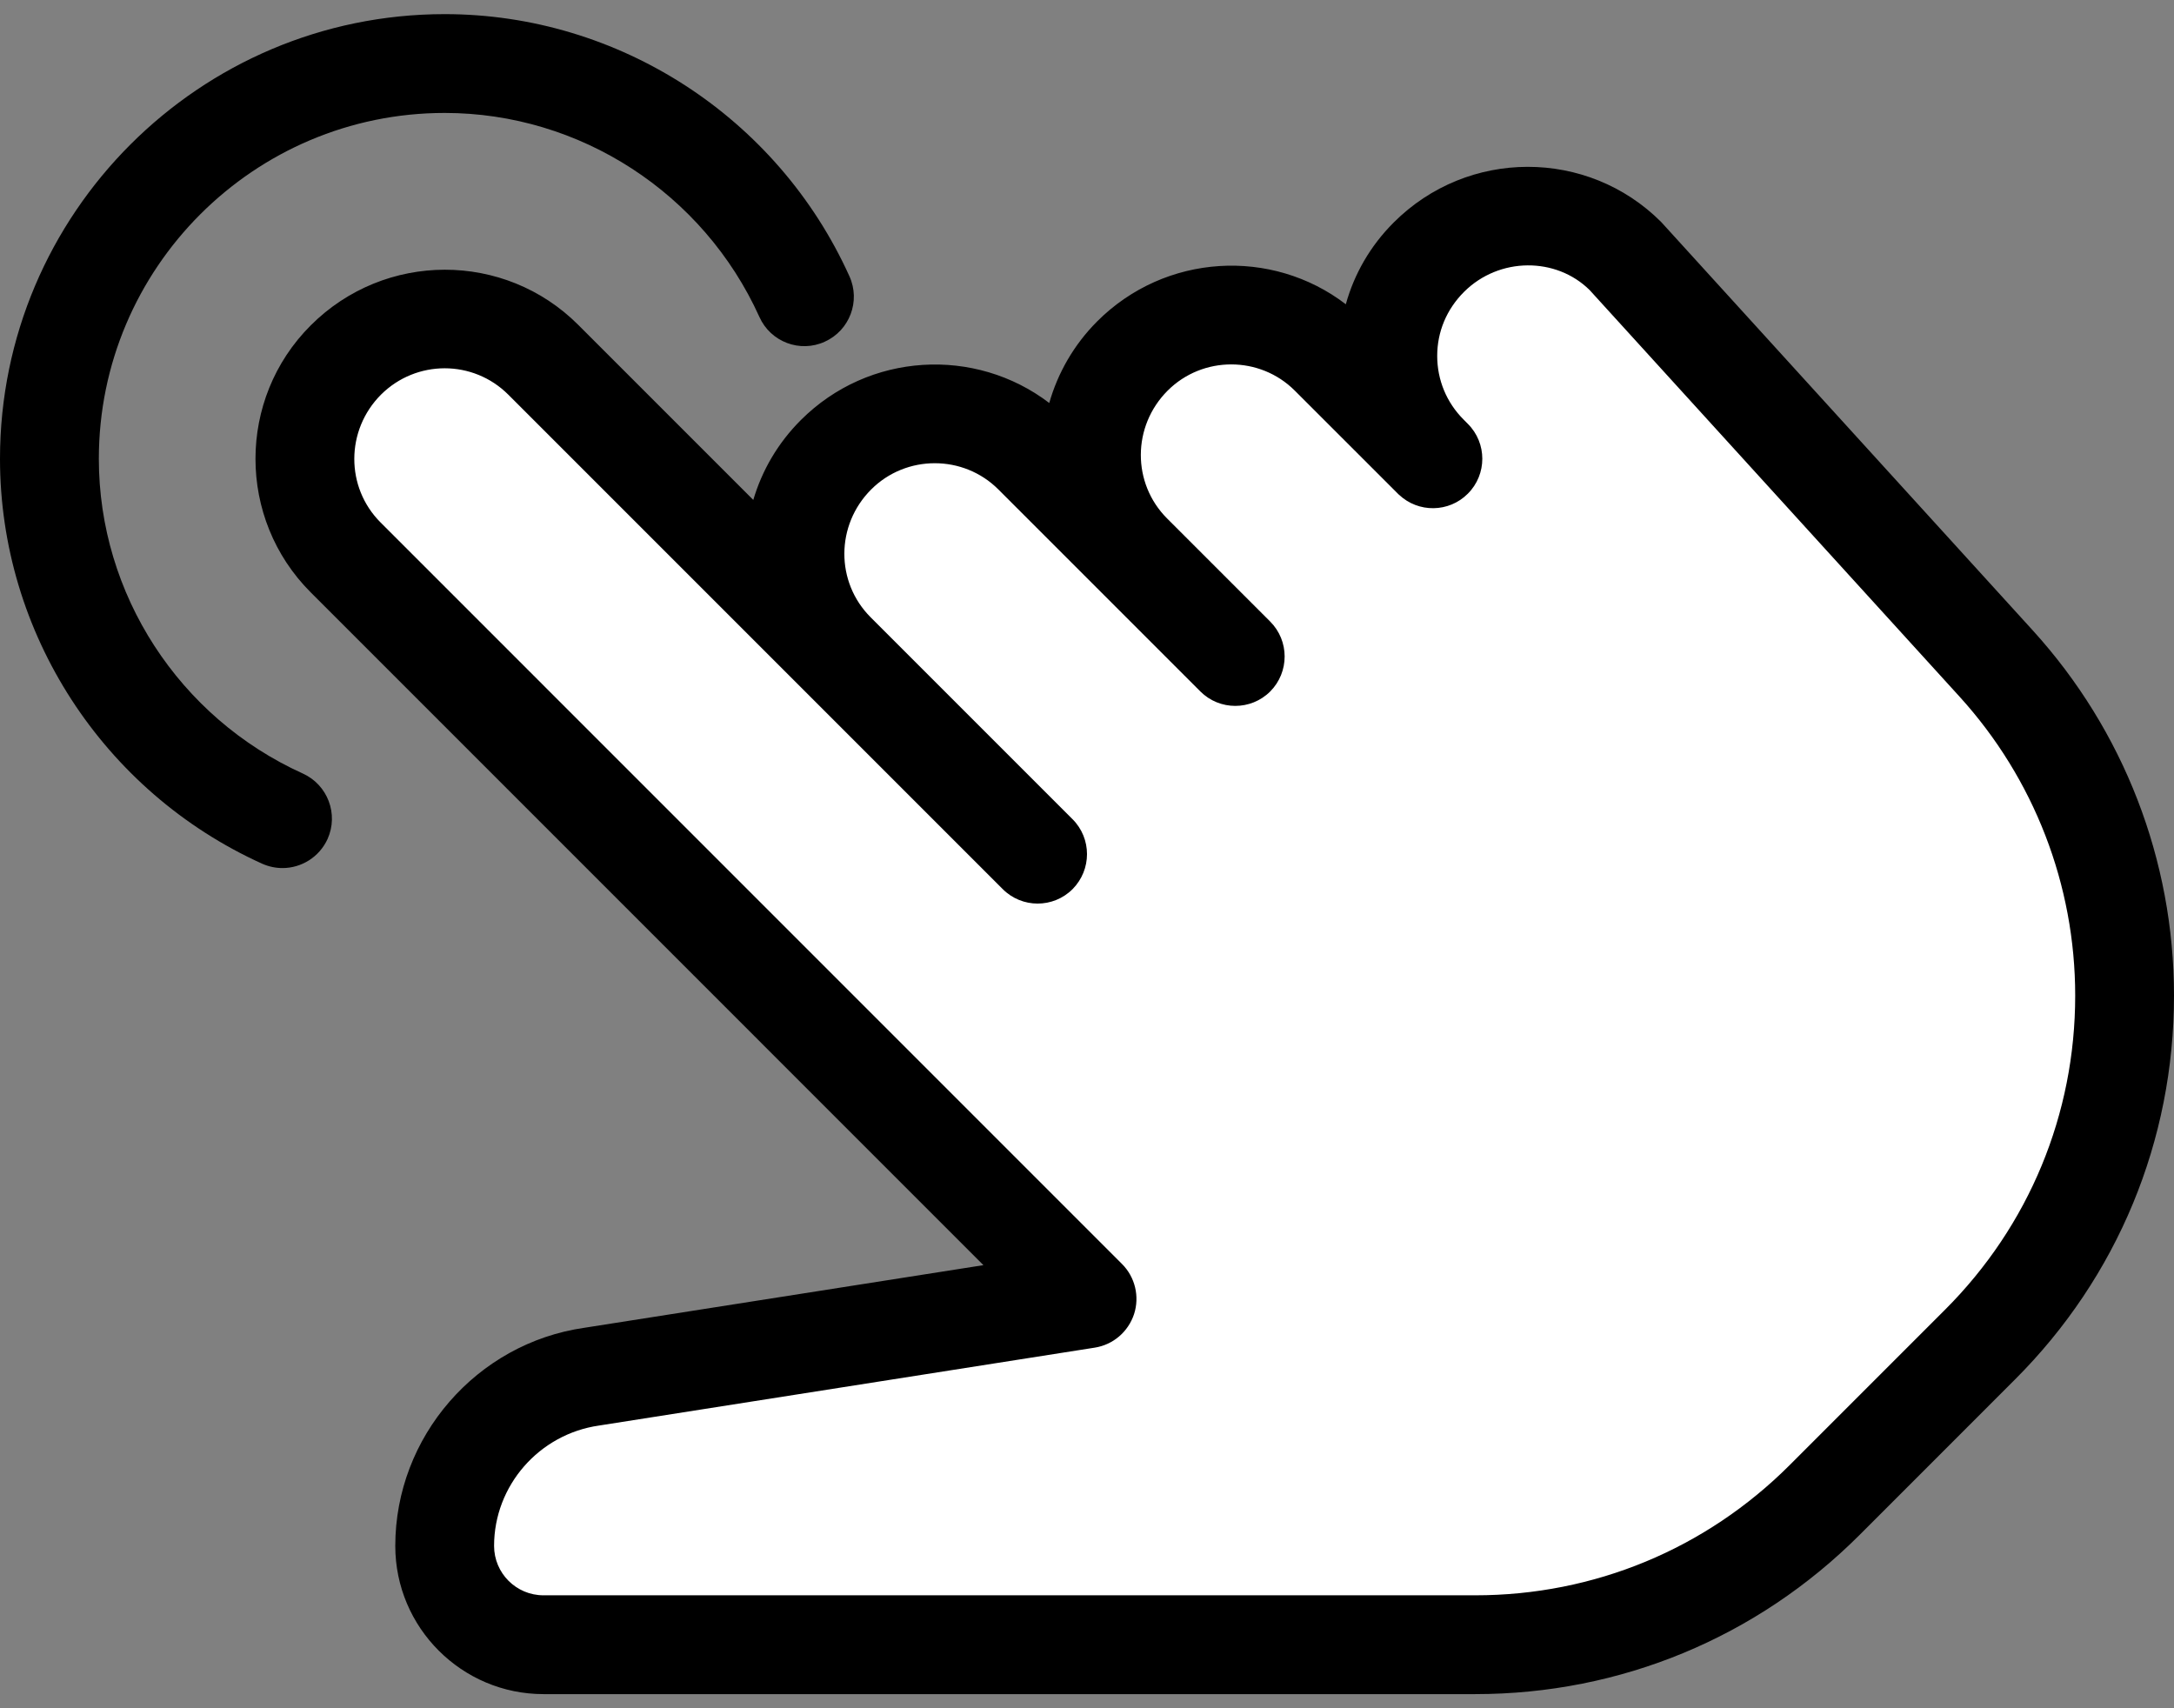
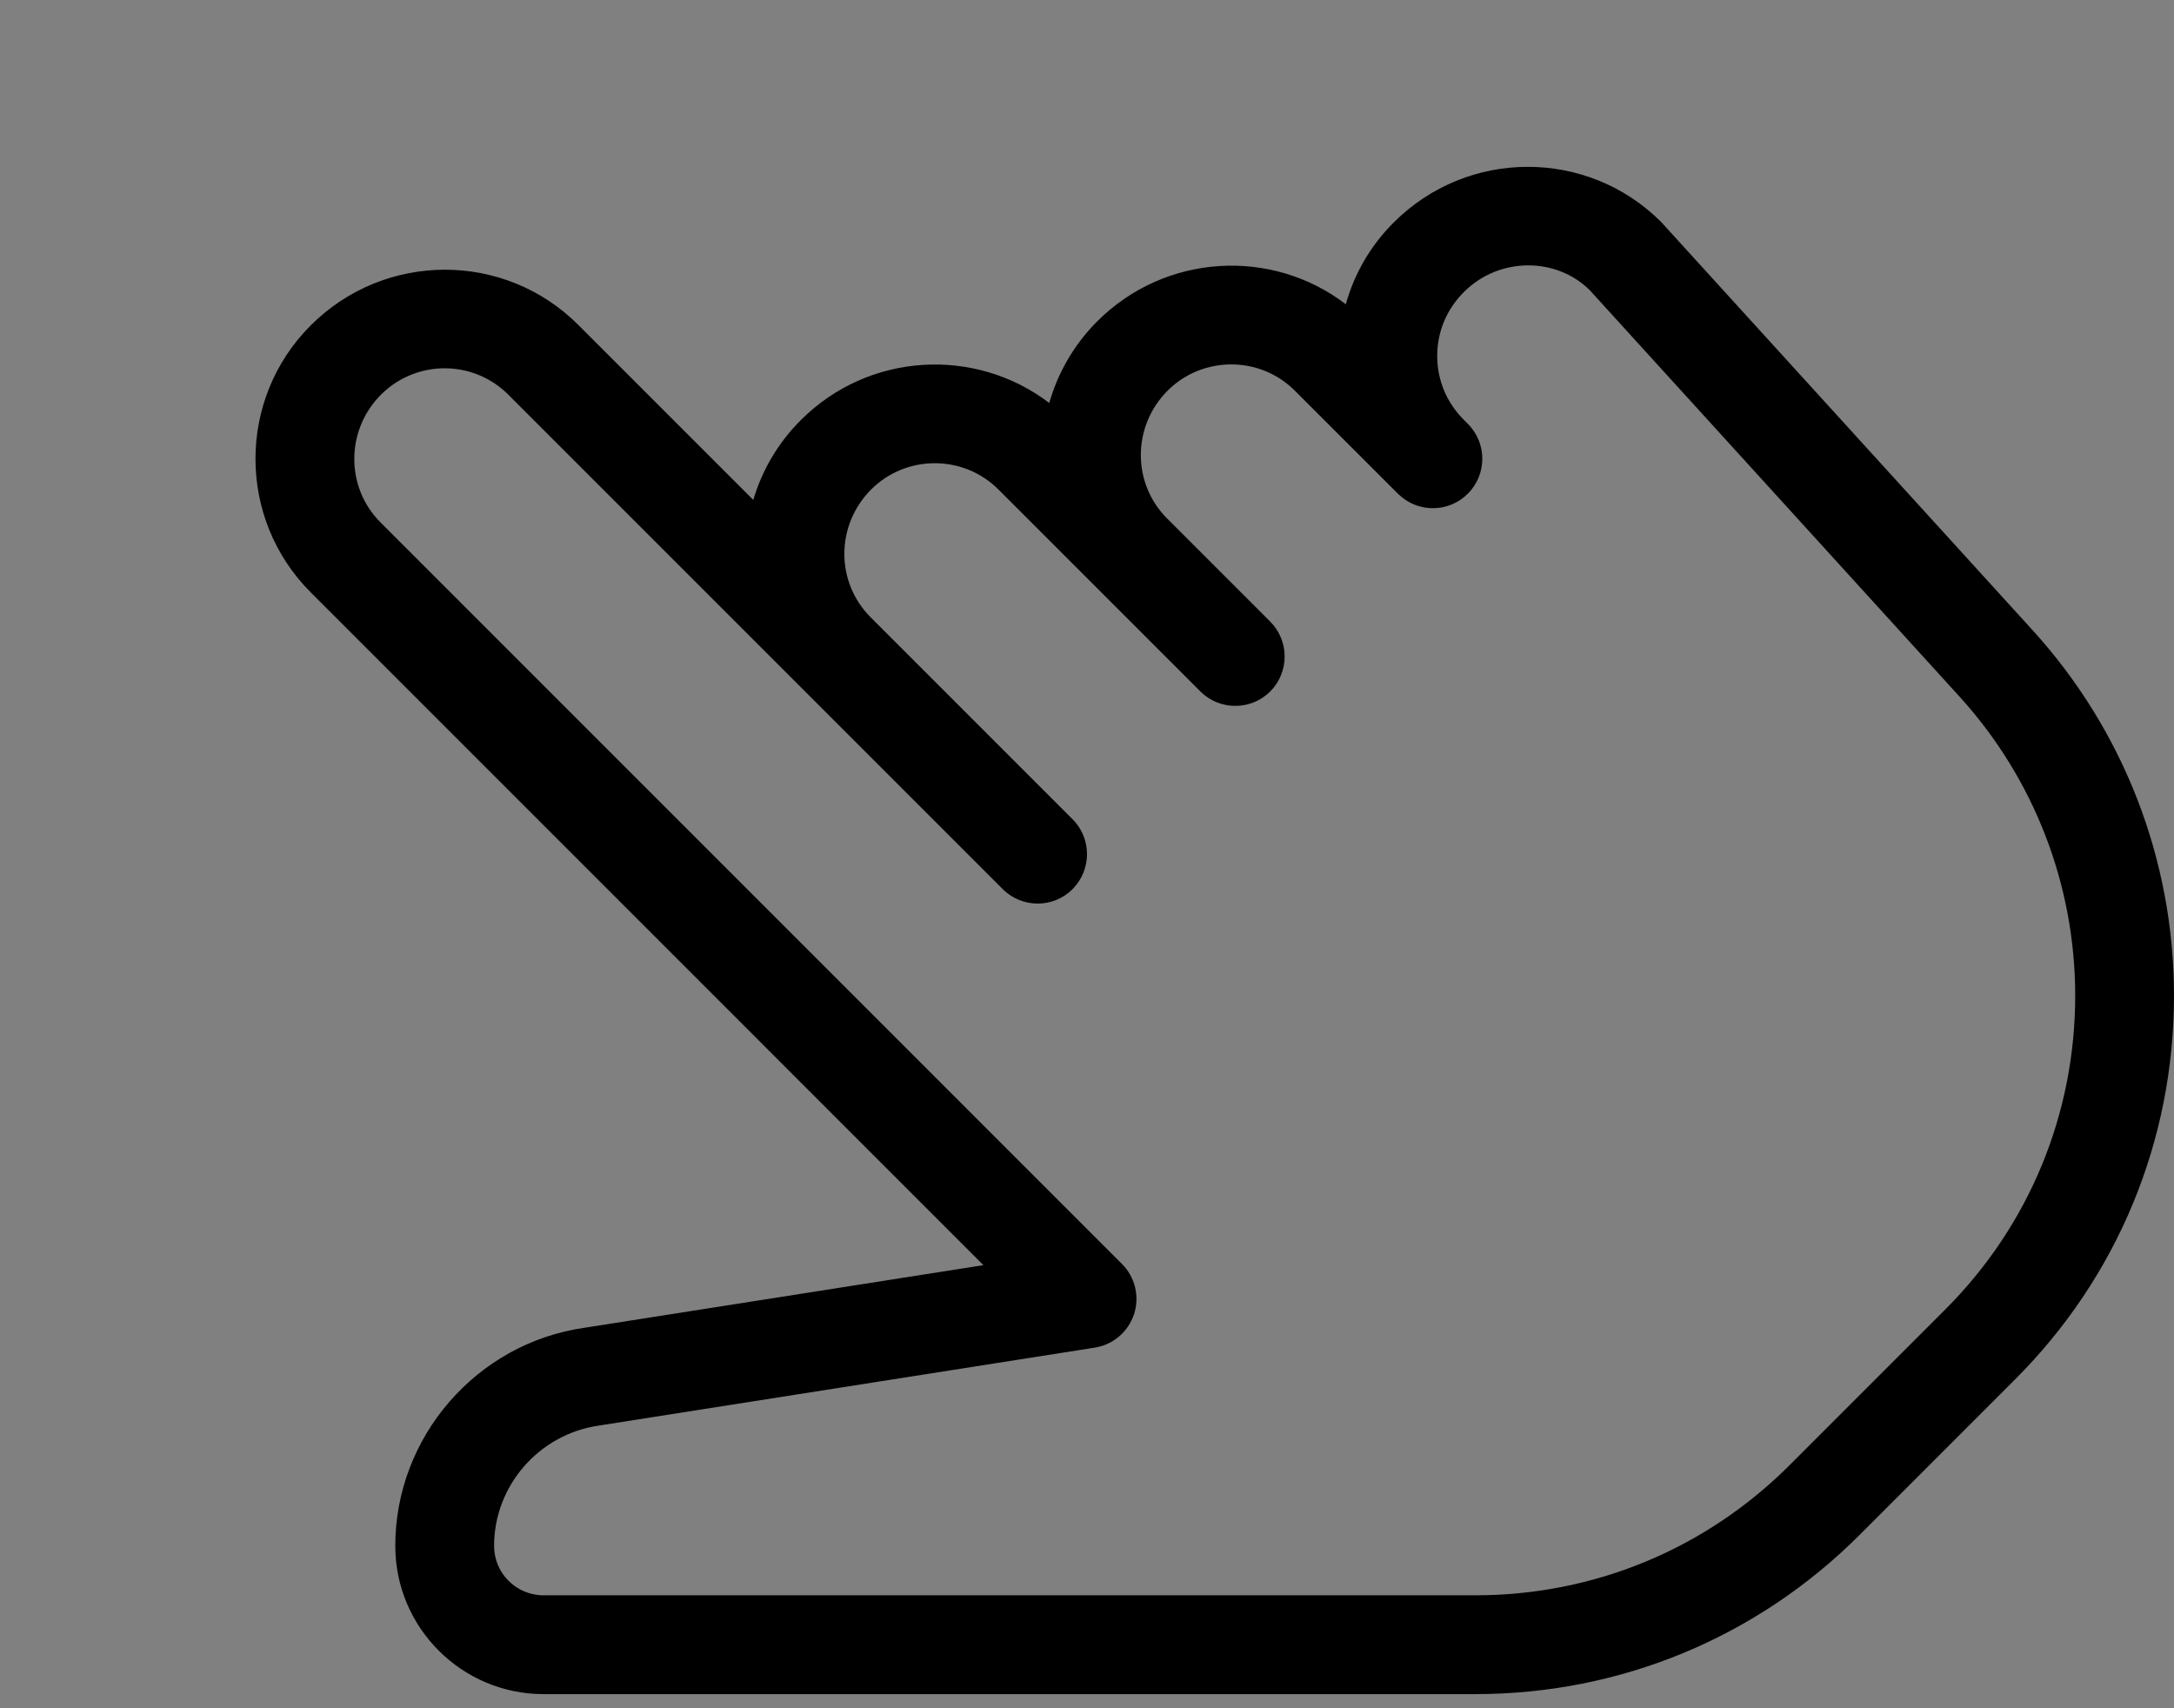
<svg xmlns="http://www.w3.org/2000/svg" width="56" height="44" viewBox="0 0 56 44" fill="none">
  <rect x="0" y="0" width="56" height="44" fill="#808080" stroke="none" />
-   <path d="M14 35.5C11.6 35.9 11.333 39.333 11.5 41L13 42.5H35.5L46 39.5L54.5 29L53.5 20C49.833 15.167 42 5.4 40 5C38 4.6 36.167 7.5 35.5 9C34.333 8.5 31.6 7.8 30 9C28.4 10.2 27.667 11.5 27.5 12C26 10.5 25 11 22.5 11C20.5 11 20 13.667 20 15C18.333 13.5 14.6 10.2 13 9C11 7.5 10.5 8.5 8.5 9C6.9 9.4 7.167 11.833 7.5 13L28.5 33.5C24.667 34 16.4 35.1 14 35.5Z" fill="white" />
  <path d="M52.36 16.235L42.789 5.717C40.895 3.823 37.81 3.82 35.899 5.732C35.293 6.338 34.881 7.063 34.667 7.837C32.763 6.379 30.016 6.524 28.262 8.278C27.659 8.883 27.247 9.609 27.028 10.38C25.124 8.927 22.377 9.069 20.626 10.823C20.033 11.416 19.626 12.124 19.404 12.877L14.894 8.367C13 6.473 9.915 6.47 8.003 8.382C6.107 10.276 6.107 13.361 8.003 15.257L25.332 32.587L15.054 34.2C12.277 34.597 10.182 37.011 10.182 39.818C10.182 41.923 11.895 43.636 14 43.636H38.001C41.74 43.636 45.256 42.18 47.901 39.536L51.904 35.532C54.547 32.892 56 29.379 56 25.645C56 22.158 54.707 18.816 52.36 16.235ZM50.105 33.732L46.101 37.736C43.937 39.9 41.061 41.091 38.001 41.091H14C13.297 41.091 12.727 40.521 12.727 39.818C12.727 38.27 13.883 36.939 15.433 36.718L28.198 34.712C28.672 34.638 29.061 34.305 29.212 33.849C29.359 33.396 29.24 32.894 28.901 32.556L9.803 13.457C8.899 12.554 8.899 11.082 9.815 10.164C10.268 9.713 10.862 9.486 11.455 9.486C12.048 9.486 12.641 9.713 13.094 10.166L25.829 22.901C26.325 23.398 27.132 23.398 27.629 22.901C27.875 22.652 28 22.326 28 22C28 21.674 27.876 21.348 27.626 21.099L22.426 15.899C21.522 14.995 21.522 13.526 22.441 12.607C23.342 11.706 24.816 11.706 25.717 12.607L30.92 17.81C31.416 18.306 32.223 18.306 32.72 17.81C32.967 17.561 33.091 17.235 33.091 16.909C33.091 16.583 32.967 16.258 32.717 16.008L30.062 13.353C29.159 12.449 29.159 10.981 30.077 10.062C30.979 9.161 32.452 9.161 33.353 10.062L36.021 12.729C36.026 12.732 36.023 12.732 36.023 12.732L36.026 12.734C36.029 12.737 36.029 12.737 36.029 12.737C36.031 12.739 36.031 12.739 36.031 12.739H36.033C36.036 12.739 36.036 12.742 36.036 12.742C36.535 13.215 37.324 13.205 37.81 12.716C38.307 12.22 38.307 11.413 37.81 10.917L37.701 10.807C37.263 10.37 37.021 9.787 37.021 9.168C37.021 8.55 37.26 7.969 37.714 7.516C38.62 6.615 40.086 6.617 40.949 7.473L50.479 17.947C52.396 20.058 53.455 22.792 53.455 25.645C53.455 28.7 52.266 31.571 50.105 33.732Z" fill="black" />
-   <path d="M21.881 7.117C20.028 3.016 15.935 0.364 11.455 0.364C5.139 0.364 0 5.503 0 11.818C0 16.298 2.652 20.391 6.753 22.247C6.924 22.323 7.102 22.359 7.277 22.359C7.761 22.359 8.224 22.079 8.438 21.61C8.726 20.969 8.441 20.216 7.802 19.925C4.61 18.482 2.546 15.3 2.546 11.818C2.546 6.905 6.542 2.909 11.455 2.909C14.937 2.909 18.119 4.973 19.562 8.165C19.85 8.807 20.606 9.094 21.244 8.802C21.886 8.512 22.171 7.758 21.881 7.117Z" fill="black" />
</svg>